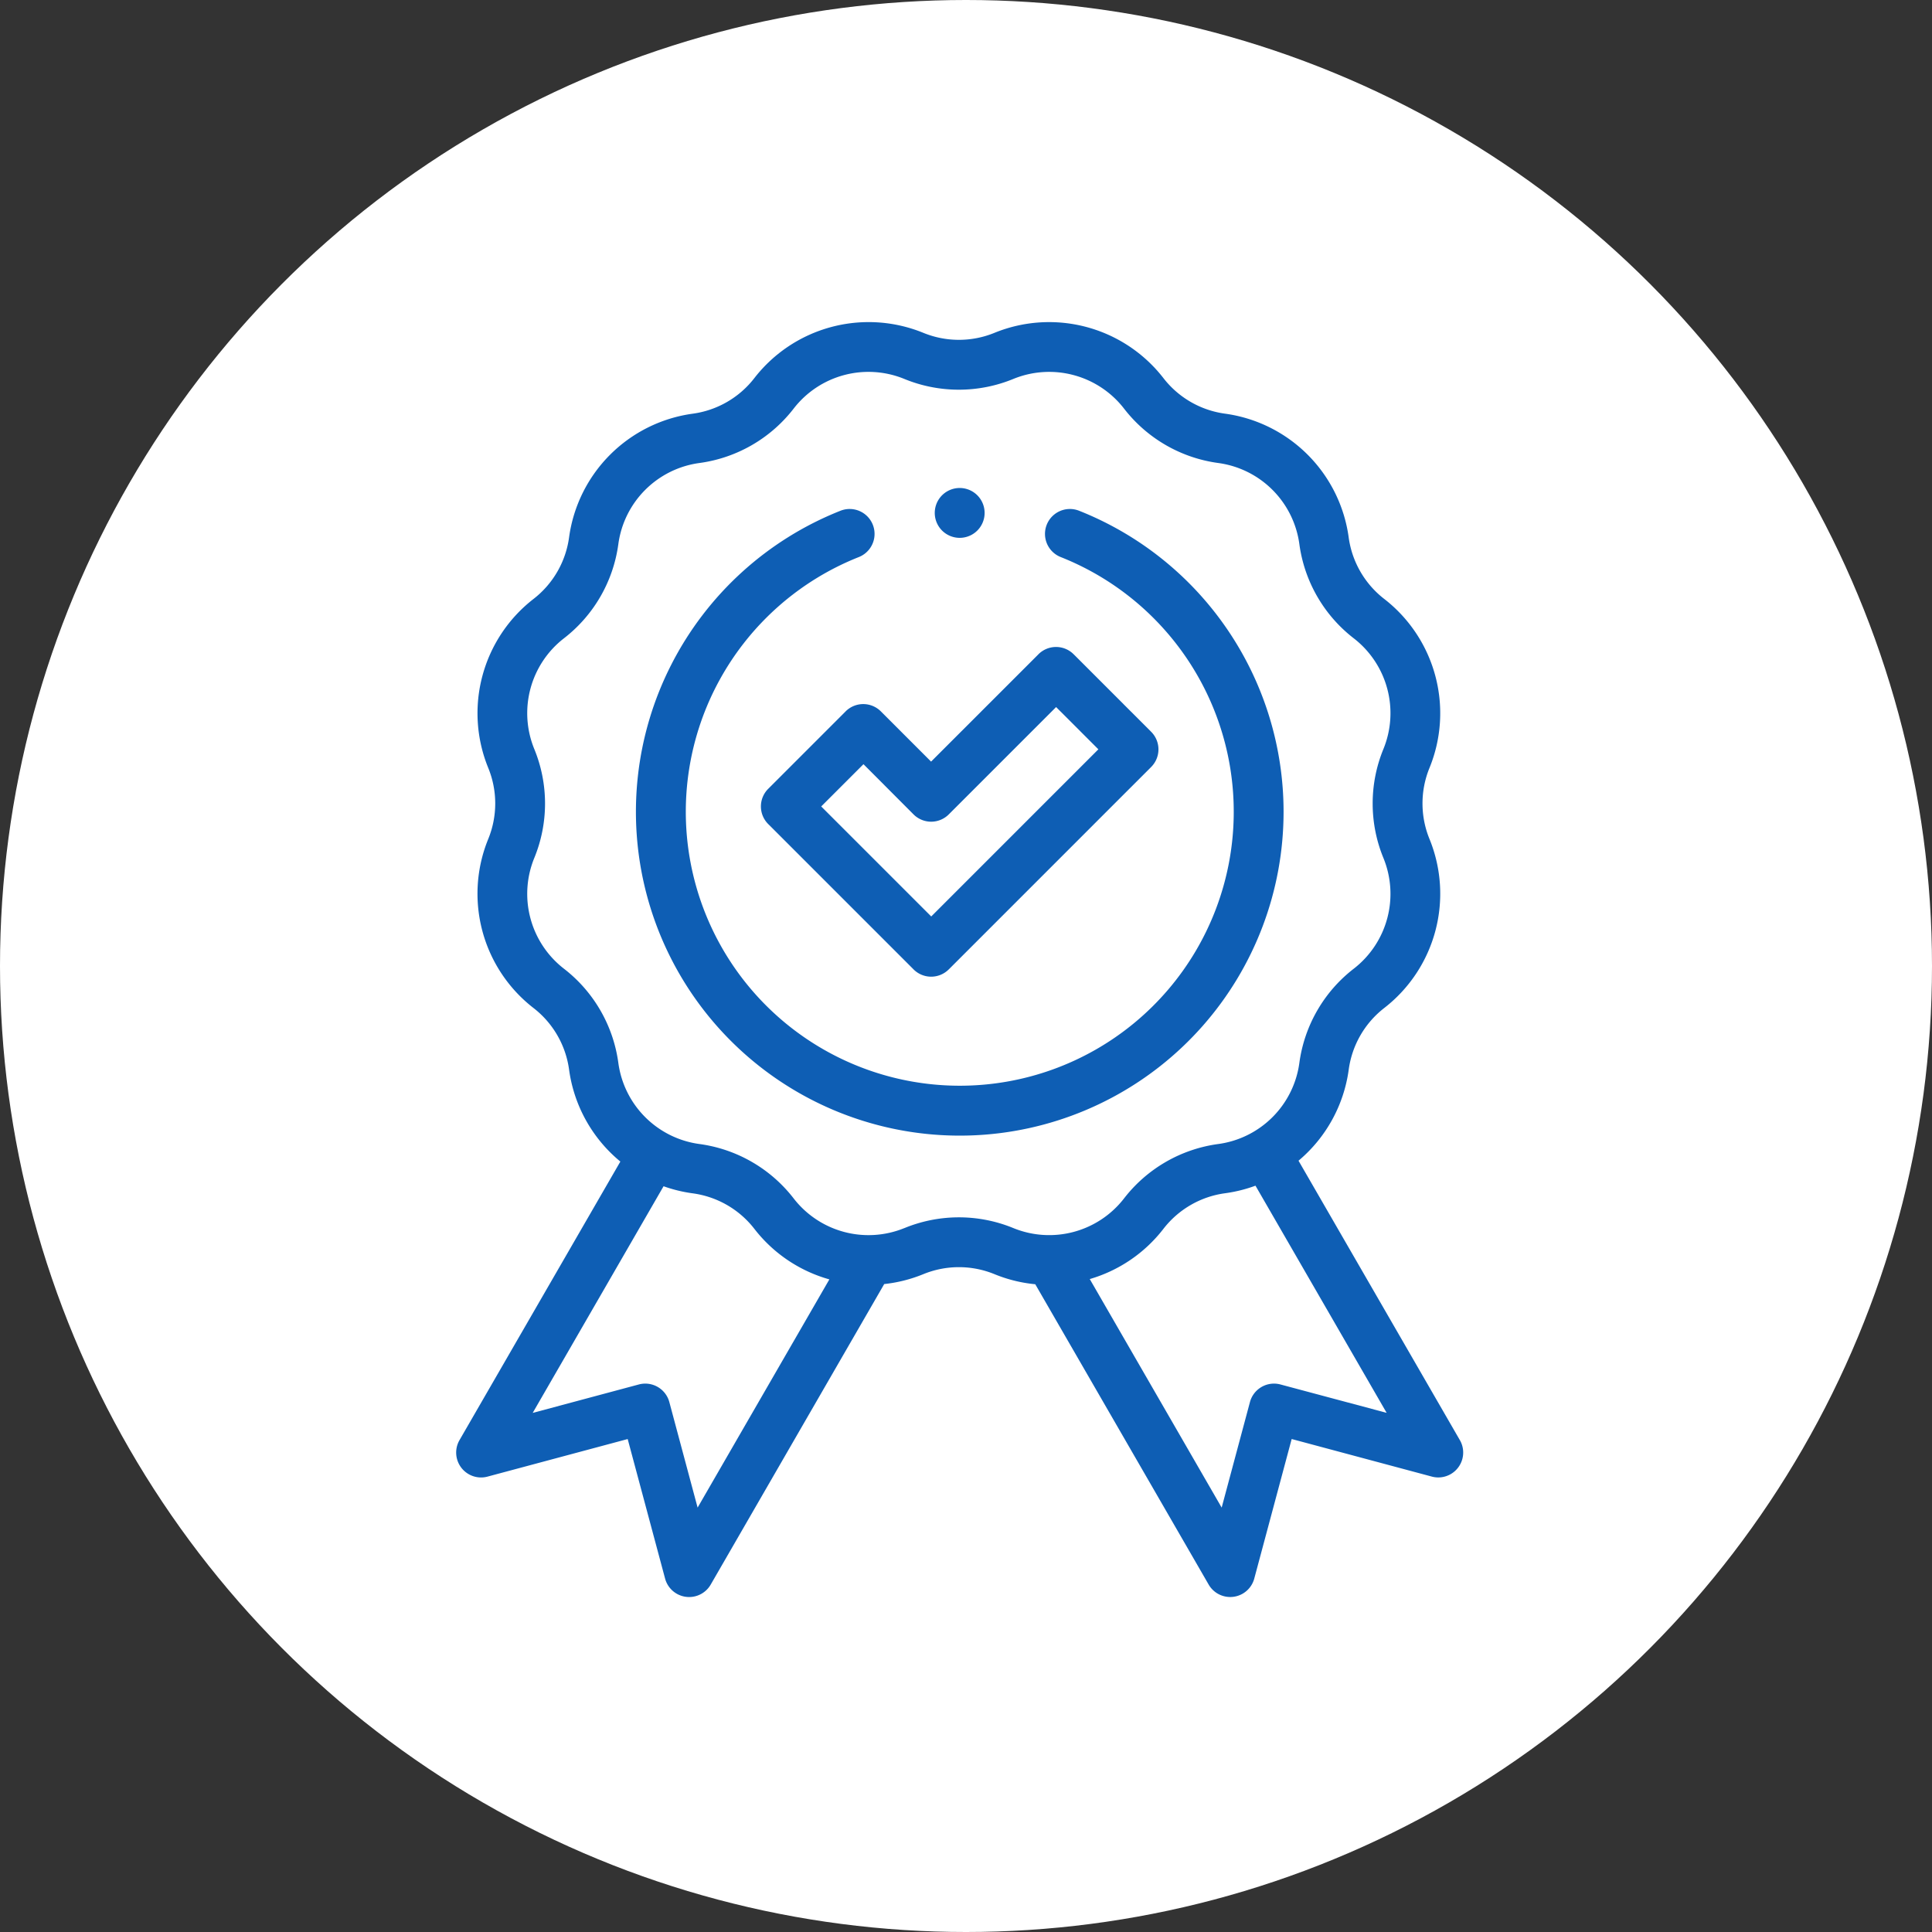
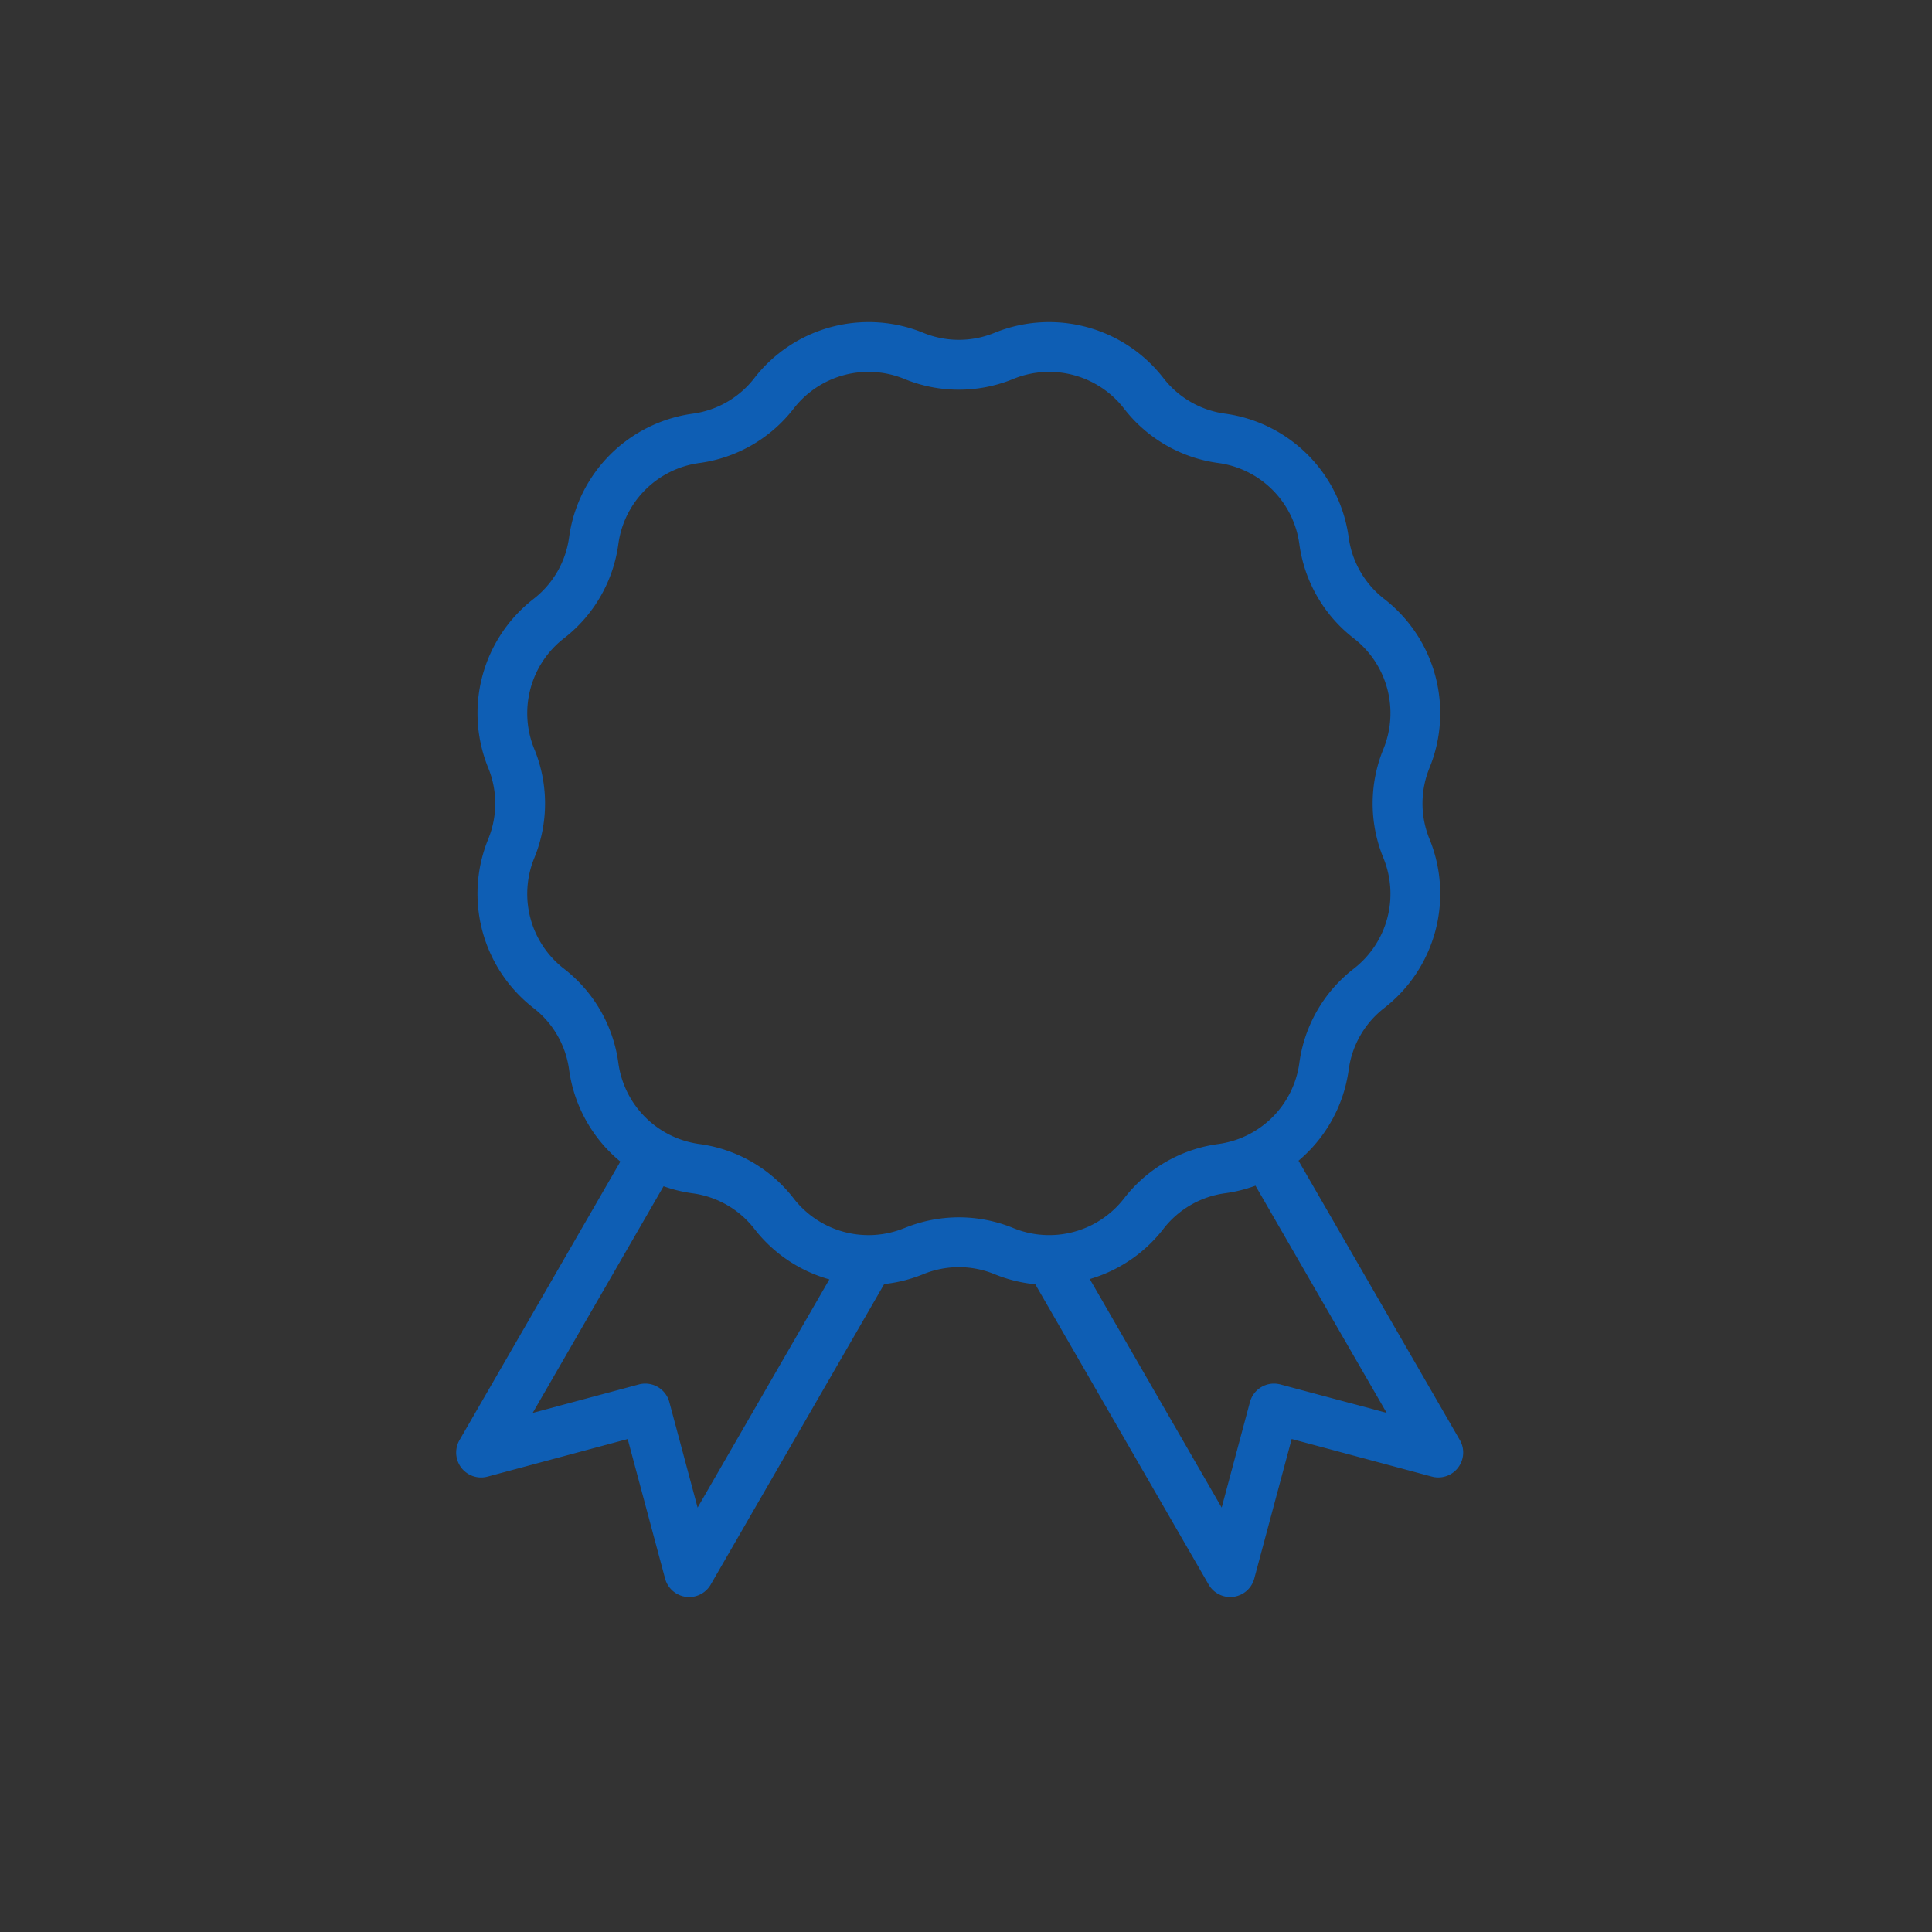
<svg xmlns="http://www.w3.org/2000/svg" width="72" height="72" viewBox="0 0 72 72">
  <rect x="0" y="0" width="72" height="72" fill="#333333" stroke="none" />
  <g id="Grupo_398" data-name="Grupo 398" transform="translate(-1773 -6184)">
-     <circle id="Elipse_20" data-name="Elipse 20" cx="36" cy="36" r="36" transform="translate(1773 6184)" fill="#fff" />
    <g id="XMLID_1364_" transform="translate(1736.192 6196.001)">
      <g id="XMLID_141_" transform="translate(53.808 -0.001)">
        <path id="XMLID_162_" d="M91.212,41.667,85.2,31.255a5.377,5.377,0,0,0,1.87-3.387A3.5,3.5,0,0,1,88.4,25.56a5.39,5.39,0,0,0,1.684-6.286,3.5,3.5,0,0,1,0-2.665A5.39,5.39,0,0,0,88.4,10.324a3.5,3.5,0,0,1-1.332-2.308,5.39,5.39,0,0,0-4.6-4.6,3.5,3.5,0,0,1-2.308-1.333A5.39,5.39,0,0,0,73.876.4a3.5,3.5,0,0,1-2.665,0,5.39,5.39,0,0,0-6.286,1.684,3.5,3.5,0,0,1-2.308,1.333,5.39,5.39,0,0,0-4.6,4.6,3.5,3.5,0,0,1-1.333,2.308A5.39,5.39,0,0,0,55,16.609a3.5,3.5,0,0,1,0,2.665,5.39,5.39,0,0,0,1.684,6.286,3.5,3.5,0,0,1,1.333,2.308,5.377,5.377,0,0,0,1.91,3.419L53.933,41.667a.928.928,0,0,0,1.044,1.361l5.223-1.4,1.394,5.2a.928.928,0,0,0,1.7.224l6.466-11.2a5.332,5.332,0,0,0,1.451-.366,3.5,3.5,0,0,1,2.665,0,5.334,5.334,0,0,0,1.513.373l6.462,11.192a.928.928,0,0,0,1.7-.224l1.394-5.2,5.223,1.4a.928.928,0,0,0,1.044-1.361ZM62.806,44.183l-1.054-3.933a.928.928,0,0,0-1.137-.656l-3.955,1.06,4.877-8.447a5.339,5.339,0,0,0,1.079.263A3.5,3.5,0,0,1,64.925,33.8a5.365,5.365,0,0,0,2.791,1.878Zm7.7-10.415a3.528,3.528,0,0,1-4.115-1.1,5.344,5.344,0,0,0-3.526-2.036,3.528,3.528,0,0,1-3.012-3.012,5.344,5.344,0,0,0-2.036-3.526,3.528,3.528,0,0,1-1.1-4.115,5.343,5.343,0,0,0,0-4.071,3.528,3.528,0,0,1,1.1-4.115,5.344,5.344,0,0,0,2.036-3.526,3.528,3.528,0,0,1,3.012-3.012,5.344,5.344,0,0,0,3.526-2.036,3.525,3.525,0,0,1,4.114-1.1,5.344,5.344,0,0,0,4.072,0,3.528,3.528,0,0,1,4.115,1.1,5.343,5.343,0,0,0,3.526,2.036,3.528,3.528,0,0,1,3.012,3.012,5.344,5.344,0,0,0,2.036,3.526,3.528,3.528,0,0,1,1.1,4.115,5.344,5.344,0,0,0,0,4.071,3.528,3.528,0,0,1-1.1,4.115,5.344,5.344,0,0,0-2.036,3.526,3.528,3.528,0,0,1-3.012,3.012,5.343,5.343,0,0,0-3.526,2.036,3.528,3.528,0,0,1-4.114,1.1A5.344,5.344,0,0,0,70.507,33.769Zm14.021,5.826a.928.928,0,0,0-1.137.656l-1.054,3.933L77.42,35.666A5.365,5.365,0,0,0,80.161,33.8a3.5,3.5,0,0,1,2.308-1.333,5.334,5.334,0,0,0,1.127-.281l4.888,8.466Z" transform="translate(-53.808 0.001)" fill="#0e5eb4" />
-         <path id="XMLID_1190_" d="M179.32,132.885l-2.888,2.888a.928.928,0,0,0,0,1.313l5.416,5.416a.928.928,0,0,0,1.313,0l7.542-7.542a.928.928,0,0,0,0-1.313l-2.888-2.888a.928.928,0,0,0-1.313,0l-4,4-1.872-1.872a.929.929,0,0,0-1.313,0Zm2.528,3.841a.928.928,0,0,0,1.313,0l4-4,1.575,1.575-6.229,6.229-4.1-4.1,1.575-1.575Z" transform="translate(-164.803 -118.376)" fill="#0e5eb4" />
-         <path id="XMLID_1191_" d="M150.1,86.361a12.07,12.07,0,0,0-7.621-11.221.928.928,0,0,0-.684,1.726,10.21,10.21,0,1,1-7.524,0,.928.928,0,0,0-.684-1.726A12.068,12.068,0,1,0,150.1,86.361Z" transform="translate(-119.265 -68.106)" fill="#0e5eb4" />
-         <path id="XMLID_1218_" d="M246.889,68.522a.929.929,0,1,0-.656-.272A.931.931,0,0,0,246.889,68.522Z" transform="translate(-228.125 -60.478)" fill="#0e5eb4" />
      </g>
    </g>
  </g>
</svg>